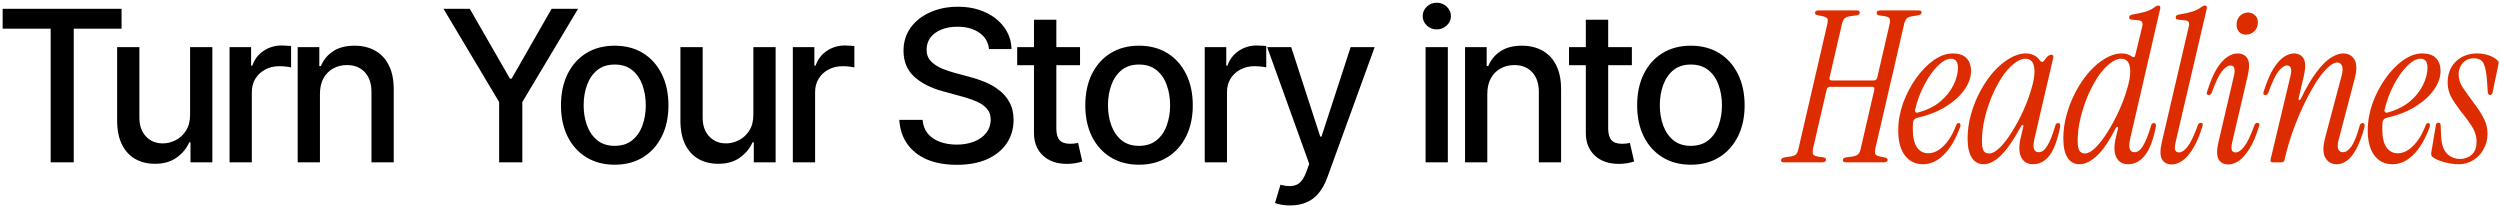
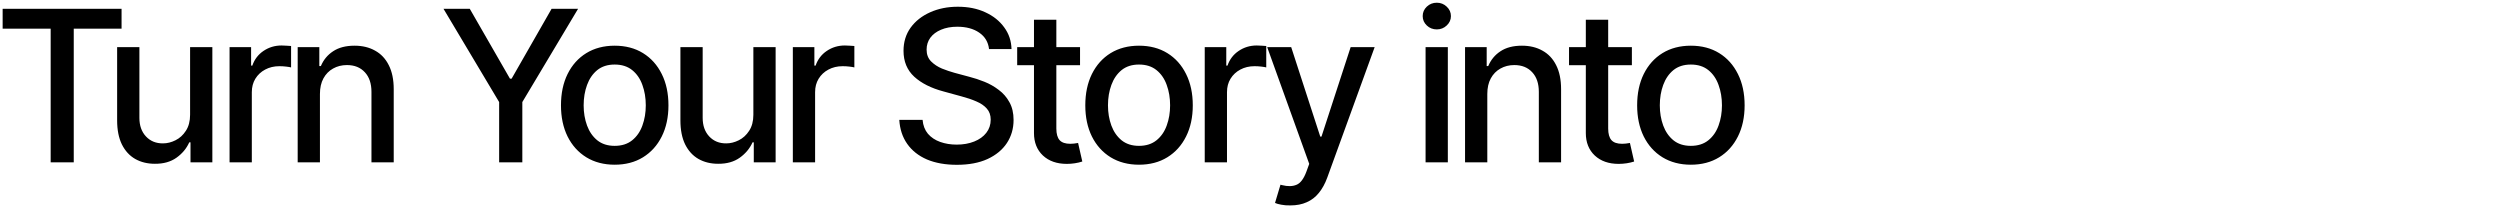
<svg xmlns="http://www.w3.org/2000/svg" width="616" height="51" viewBox="0 0 616 51" fill="none">
  <path d="M0.652 7.068V2.168H29.953V7.068H18.172V40H12.484V7.068H0.652ZM46.839 28.27V11.613H52.323V40H46.94V35.074H46.636C45.959 36.581 44.909 37.842 43.487 38.857C42.065 39.873 40.288 40.372 38.155 40.355C36.327 40.355 34.711 39.958 33.306 39.162C31.918 38.367 30.826 37.173 30.03 35.582C29.252 33.991 28.862 32.019 28.862 29.666V11.613H34.347V29.031C34.347 30.944 34.888 32.476 35.972 33.627C37.055 34.778 38.451 35.345 40.161 35.328C41.194 35.328 42.218 35.074 43.233 34.566C44.266 34.059 45.121 33.28 45.798 32.23C46.492 31.181 46.839 29.861 46.839 28.27ZM56.564 40V11.613H61.871V16.158H62.176C62.7 14.635 63.615 13.433 64.918 12.553C66.238 11.656 67.728 11.207 69.387 11.207C69.725 11.207 70.123 11.224 70.58 11.258C71.054 11.275 71.435 11.3 71.723 11.334V16.615C71.503 16.547 71.105 16.48 70.529 16.412C69.971 16.344 69.404 16.311 68.828 16.311C67.525 16.311 66.357 16.59 65.324 17.148C64.309 17.69 63.505 18.443 62.912 19.408C62.337 20.356 62.049 21.456 62.049 22.709V40H56.564ZM78.833 23.166V40H73.349V11.613H78.681V16.285H79.061C79.705 14.745 80.712 13.526 82.083 12.629C83.454 11.715 85.215 11.258 87.364 11.258C89.294 11.258 90.978 11.664 92.417 12.477C93.873 13.272 94.998 14.466 95.794 16.057C96.606 17.648 97.013 19.62 97.013 21.973V40H91.528V22.633C91.528 20.585 90.987 18.977 89.903 17.809C88.82 16.624 87.347 16.031 85.485 16.031C84.216 16.031 83.073 16.319 82.058 16.895C81.059 17.453 80.272 18.257 79.696 19.307C79.121 20.356 78.833 21.643 78.833 23.166ZM109.278 2.168H115.753L125.655 19.383H126.062L135.913 2.168H142.439L128.702 25.146V40H122.989V25.146L109.278 2.168ZM151.453 40.584C148.796 40.584 146.468 39.975 144.471 38.756C142.49 37.537 140.95 35.828 139.85 33.627C138.766 31.426 138.225 28.87 138.225 25.959C138.225 23.014 138.766 20.441 139.85 18.24C140.95 16.023 142.49 14.305 144.471 13.086C146.468 11.867 148.796 11.258 151.453 11.258C154.128 11.258 156.455 11.867 158.436 13.086C160.416 14.305 161.957 16.023 163.057 18.24C164.157 20.441 164.707 23.014 164.707 25.959C164.707 28.87 164.157 31.426 163.057 33.627C161.957 35.828 160.416 37.537 158.436 38.756C156.455 39.975 154.128 40.584 151.453 40.584ZM151.453 35.938C153.197 35.938 154.636 35.48 155.77 34.566C156.904 33.652 157.742 32.442 158.283 30.936C158.842 29.412 159.121 27.753 159.121 25.959C159.121 24.131 158.842 22.455 158.283 20.932C157.742 19.408 156.904 18.189 155.77 17.275C154.636 16.361 153.197 15.904 151.453 15.904C149.727 15.904 148.296 16.361 147.162 17.275C146.045 18.189 145.207 19.408 144.649 20.932C144.09 22.455 143.811 24.131 143.811 25.959C143.811 27.753 144.09 29.412 144.649 30.936C145.207 32.442 146.045 33.652 147.162 34.566C148.296 35.48 149.727 35.938 151.453 35.938ZM185.63 28.27V11.613H191.114V40H185.732V35.074H185.427C184.75 36.581 183.7 37.842 182.279 38.857C180.857 39.873 179.079 40.372 176.946 40.355C175.118 40.355 173.502 39.958 172.097 39.162C170.709 38.367 169.617 37.173 168.821 35.582C168.043 33.991 167.654 32.019 167.654 29.666V11.613H173.138V29.031C173.138 30.944 173.68 32.476 174.763 33.627C175.846 34.778 177.243 35.345 178.952 35.328C179.985 35.328 181.009 35.074 182.025 34.566C183.057 34.059 183.912 33.28 184.589 32.23C185.283 31.181 185.63 29.861 185.63 28.27ZM195.356 40V11.613H200.662V16.158H200.967C201.492 14.635 202.406 13.433 203.709 12.553C205.03 11.656 206.519 11.207 208.178 11.207C208.516 11.207 208.914 11.224 209.371 11.258C209.845 11.275 210.226 11.3 210.514 11.334V16.615C210.294 16.547 209.896 16.48 209.321 16.412C208.762 16.344 208.195 16.311 207.619 16.311C206.316 16.311 205.148 16.59 204.115 17.148C203.1 17.69 202.296 18.443 201.703 19.408C201.128 20.356 200.84 21.456 200.84 22.709V40H195.356ZM235.754 40.609C232.927 40.609 230.473 40.169 228.391 39.289C226.326 38.392 224.709 37.114 223.541 35.455C222.373 33.796 221.722 31.824 221.586 29.539H227.325C227.443 30.91 227.883 32.053 228.645 32.967C229.423 33.864 230.431 34.533 231.666 34.973C232.902 35.413 234.256 35.633 235.729 35.633C237.337 35.633 238.776 35.379 240.045 34.871C241.315 34.363 242.305 33.652 243.016 32.738C243.744 31.807 244.108 30.724 244.108 29.488C244.108 28.371 243.786 27.457 243.143 26.746C242.517 26.035 241.662 25.451 240.578 24.994C239.495 24.52 238.276 24.105 236.922 23.75L232.479 22.531C229.432 21.719 227.028 20.509 225.268 18.9C223.507 17.275 222.627 15.151 222.627 12.527C222.627 10.344 223.211 8.439 224.379 6.814C225.564 5.189 227.164 3.928 229.178 3.031C231.209 2.117 233.486 1.66 236.008 1.66C238.581 1.66 240.841 2.117 242.787 3.031C244.751 3.928 246.3 5.164 247.434 6.738C248.585 8.296 249.186 10.081 249.237 12.096H243.701C243.498 10.352 242.686 8.998 241.264 8.033C239.859 7.068 238.065 6.586 235.881 6.586C234.358 6.586 233.02 6.831 231.869 7.322C230.735 7.796 229.855 8.456 229.229 9.303C228.619 10.149 228.315 11.122 228.315 12.223C228.315 13.408 228.679 14.372 229.407 15.117C230.151 15.862 231.048 16.454 232.098 16.895C233.164 17.318 234.188 17.665 235.17 17.936L238.852 18.926C240.054 19.23 241.289 19.637 242.559 20.145C243.828 20.652 245.005 21.321 246.088 22.15C247.188 22.963 248.069 23.979 248.729 25.197C249.406 26.399 249.744 27.855 249.744 29.564C249.744 31.68 249.194 33.576 248.094 35.252C246.994 36.911 245.403 38.223 243.321 39.188C241.239 40.135 238.716 40.609 235.754 40.609ZM266.122 11.613V16.057H250.634V11.613H266.122ZM254.773 4.859H260.283V31.672C260.283 32.975 260.553 33.932 261.095 34.541C261.637 35.133 262.508 35.43 263.71 35.43C263.998 35.43 264.303 35.413 264.624 35.379C264.963 35.345 265.301 35.294 265.64 35.227L266.681 39.797C266.122 39.983 265.513 40.127 264.853 40.228C264.193 40.33 263.533 40.381 262.872 40.381C260.418 40.381 258.454 39.695 256.982 38.324C255.509 36.936 254.773 35.091 254.773 32.789V4.859ZM280.647 40.584C277.989 40.584 275.662 39.975 273.664 38.756C271.684 37.537 270.144 35.828 269.043 33.627C267.96 31.426 267.418 28.87 267.418 25.959C267.418 23.014 267.96 20.441 269.043 18.24C270.144 16.023 271.684 14.305 273.664 13.086C275.662 11.867 277.989 11.258 280.647 11.258C283.321 11.258 285.649 11.867 287.629 13.086C289.61 14.305 291.15 16.023 292.25 18.24C293.351 20.441 293.901 23.014 293.901 25.959C293.901 28.87 293.351 31.426 292.25 33.627C291.15 35.828 289.61 37.537 287.629 38.756C285.649 39.975 283.321 40.584 280.647 40.584ZM280.647 35.938C282.39 35.938 283.829 35.48 284.963 34.566C286.097 33.652 286.935 32.442 287.477 30.936C288.036 29.412 288.315 27.753 288.315 25.959C288.315 24.131 288.036 22.455 287.477 20.932C286.935 19.408 286.097 18.189 284.963 17.275C283.829 16.361 282.39 15.904 280.647 15.904C278.92 15.904 277.49 16.361 276.356 17.275C275.239 18.189 274.401 19.408 273.842 20.932C273.284 22.455 273.004 24.131 273.004 25.959C273.004 27.753 273.284 29.412 273.842 30.936C274.401 32.442 275.239 33.652 276.356 34.566C277.49 35.48 278.92 35.938 280.647 35.938ZM296.847 40V11.613H302.154V16.158H302.458C302.983 14.635 303.897 13.433 305.201 12.553C306.521 11.656 308.011 11.207 309.669 11.207C310.008 11.207 310.406 11.224 310.863 11.258C311.337 11.275 311.718 11.3 312.005 11.334V16.615C311.785 16.547 311.387 16.48 310.812 16.412C310.253 16.344 309.686 16.311 309.111 16.311C307.807 16.311 306.639 16.59 305.607 17.148C304.591 17.69 303.787 18.443 303.195 19.408C302.619 20.356 302.331 21.456 302.331 22.709V40H296.847ZM317.948 50.613C317.118 50.63 316.365 50.571 315.688 50.435C315.028 50.317 314.52 50.173 314.165 50.004L315.51 45.51L315.891 45.611C317.296 45.967 318.481 45.941 319.446 45.535C320.428 45.146 321.249 44.054 321.909 42.26L322.594 40.381L312.235 11.613H318.151L325.311 33.652H325.616L332.801 11.613H338.717L327.038 43.758C326.496 45.247 325.81 46.5 324.981 47.516C324.151 48.548 323.153 49.318 321.985 49.826C320.834 50.351 319.488 50.613 317.948 50.613ZM351.262 40V11.613H356.747V40H351.262ZM354.03 7.246C353.065 7.246 352.244 6.924 351.567 6.281C350.89 5.638 350.551 4.868 350.551 3.971C350.551 3.057 350.89 2.278 351.567 1.635C352.244 0.992 353.065 0.67 354.03 0.67C354.978 0.67 355.79 0.992 356.467 1.635C357.161 2.278 357.508 3.057 357.508 3.971C357.508 4.868 357.161 5.638 356.467 6.281C355.79 6.924 354.978 7.246 354.03 7.246ZM366.472 23.166V40H360.988V11.613H366.32V16.285H366.701C367.344 14.745 368.351 13.526 369.722 12.629C371.093 11.715 372.854 11.258 375.004 11.258C376.933 11.258 378.617 11.664 380.056 12.477C381.512 13.272 382.638 14.466 383.433 16.057C384.246 17.648 384.652 19.62 384.652 21.973V40H379.168V22.633C379.168 20.585 378.626 18.977 377.543 17.809C376.459 16.624 374.987 16.031 373.125 16.031C371.855 16.031 370.712 16.319 369.697 16.895C368.698 17.453 367.911 18.257 367.336 19.307C366.76 20.356 366.472 21.643 366.472 23.166ZM402.096 11.613V16.057H386.608V11.613H402.096ZM390.747 4.859H396.256V31.672C396.256 32.975 396.527 33.932 397.069 34.541C397.611 35.133 398.482 35.43 399.684 35.43C399.972 35.43 400.277 35.413 400.598 35.379C400.937 35.345 401.275 35.294 401.614 35.227L402.655 39.797C402.096 39.983 401.487 40.127 400.827 40.228C400.167 40.33 399.506 40.381 398.846 40.381C396.392 40.381 394.428 39.695 392.956 38.324C391.483 36.936 390.747 35.091 390.747 32.789V4.859ZM416.621 40.584C413.963 40.584 411.636 39.975 409.638 38.756C407.658 37.537 406.118 35.828 405.017 33.627C403.934 31.426 403.392 28.87 403.392 25.959C403.392 23.014 403.934 20.441 405.017 18.24C406.118 16.023 407.658 14.305 409.638 13.086C411.636 11.867 413.963 11.258 416.621 11.258C419.295 11.258 421.623 11.867 423.603 13.086C425.584 14.305 427.124 16.023 428.224 18.24C429.325 20.441 429.875 23.014 429.875 25.959C429.875 28.87 429.325 31.426 428.224 33.627C427.124 35.828 425.584 37.537 423.603 38.756C421.623 39.975 419.295 40.584 416.621 40.584ZM416.621 35.938C418.364 35.938 419.803 35.48 420.937 34.566C422.071 33.652 422.909 32.442 423.451 30.936C424.009 29.412 424.289 27.753 424.289 25.959C424.289 24.131 424.009 22.455 423.451 20.932C422.909 19.408 422.071 18.189 420.937 17.275C419.803 16.361 418.364 15.904 416.621 15.904C414.894 15.904 413.464 16.361 412.33 17.275C411.213 18.189 410.375 19.408 409.816 20.932C409.257 22.455 408.978 24.131 408.978 25.959C408.978 27.753 409.257 29.412 409.816 30.936C410.375 32.442 411.213 33.652 412.33 34.566C413.464 35.48 414.894 35.938 416.621 35.938Z" fill="black" />
-   <path d="M439.575 40C439.089 40 438.847 39.827 438.847 39.48C438.847 39.099 439.193 38.856 439.887 38.752L440.927 38.596C441.689 38.492 442.209 38.319 442.487 38.076C442.799 37.799 443.024 37.296 443.163 36.568L450.235 5.992C450.408 5.264 450.408 4.779 450.235 4.536C450.061 4.293 449.628 4.103 448.935 3.964L447.895 3.756C447.444 3.652 447.219 3.461 447.219 3.184C447.219 2.768 447.531 2.56 448.155 2.56H457.515C458 2.56 458.243 2.751 458.243 3.132C458.243 3.513 457.931 3.739 457.307 3.808L456.059 3.964C455.296 4.068 454.776 4.259 454.499 4.536C454.221 4.813 453.996 5.316 453.823 6.044L450.807 19.096C450.703 19.581 450.893 19.824 451.379 19.824H461.675C462.16 19.824 462.455 19.581 462.559 19.096L465.575 6.044C465.748 5.316 465.748 4.813 465.575 4.536C465.401 4.259 464.968 4.068 464.275 3.964L463.131 3.808C462.645 3.773 462.403 3.565 462.403 3.184C462.403 2.768 462.732 2.56 463.391 2.56H472.751C473.236 2.56 473.479 2.733 473.479 3.08C473.479 3.461 473.132 3.704 472.439 3.808L471.399 3.964C470.636 4.068 470.116 4.259 469.839 4.536C469.561 4.779 469.336 5.264 469.163 5.992L462.091 36.568C461.952 37.296 461.952 37.781 462.091 38.024C462.264 38.267 462.697 38.457 463.391 38.596L464.431 38.804C464.881 38.908 465.107 39.099 465.107 39.376C465.107 39.792 464.795 40 464.171 40H454.811C454.325 40 454.083 39.809 454.083 39.428C454.083 39.047 454.395 38.821 455.019 38.752L456.267 38.596C457.029 38.492 457.549 38.301 457.827 38.024C458.139 37.747 458.364 37.244 458.503 36.516L461.831 22.112C461.935 21.627 461.761 21.384 461.311 21.384H451.015C450.495 21.384 450.183 21.627 450.079 22.112L446.751 36.516C446.612 37.244 446.612 37.747 446.751 38.024C446.924 38.301 447.357 38.492 448.051 38.596L449.195 38.752C449.68 38.787 449.923 38.995 449.923 39.376C449.923 39.792 449.593 40 448.935 40H439.575ZM473.808 40.468C471.971 40.468 470.498 39.757 469.388 38.336C468.279 36.88 467.724 34.835 467.724 32.2C467.724 29.912 468.123 27.641 468.92 25.388C469.752 23.135 470.827 21.089 472.144 19.252C473.462 17.415 474.9 15.941 476.46 14.832C478.055 13.723 479.598 13.168 481.088 13.168C482.718 13.168 483.879 13.567 484.572 14.364C485.3 15.127 485.664 16.167 485.664 17.484C485.664 19.044 485.11 20.604 484 22.164C482.926 23.689 481.4 25.059 479.424 26.272C477.483 27.485 475.195 28.387 472.56 28.976C471.798 29.149 471.399 29.583 471.364 30.276C471.33 30.519 471.312 30.779 471.312 31.056C471.312 31.299 471.312 31.541 471.312 31.784C471.312 33.76 471.642 35.251 472.3 36.256C472.994 37.261 473.93 37.764 475.108 37.764C476.426 37.764 477.691 37.157 478.904 35.944C480.152 34.731 481.192 33.015 482.024 30.796C482.128 30.484 482.336 30.328 482.648 30.328C482.856 30.328 482.978 30.415 483.012 30.588C483.082 30.761 483.082 30.969 483.012 31.212C481.903 34.263 480.551 36.568 478.956 38.128C477.396 39.688 475.68 40.468 473.808 40.468ZM471.884 27C471.815 27.243 471.85 27.451 471.988 27.624C472.162 27.763 472.37 27.797 472.612 27.728C474.762 27.139 476.564 26.255 478.02 25.076C479.476 23.863 480.568 22.511 481.296 21.02C482.059 19.529 482.44 18.073 482.44 16.652C482.44 15.196 481.868 14.468 480.724 14.468C479.719 14.468 478.627 15.057 477.448 16.236C476.27 17.415 475.178 18.957 474.172 20.864C473.167 22.771 472.404 24.816 471.884 27ZM488.766 40.468C487.518 40.468 486.548 39.931 485.854 38.856C485.161 37.781 484.814 36.204 484.814 34.124C484.814 32.148 485.092 30.172 485.646 28.196C486.201 26.185 486.964 24.279 487.934 22.476C488.905 20.673 489.997 19.079 491.21 17.692C492.458 16.305 493.758 15.213 495.11 14.416C496.497 13.584 497.866 13.168 499.218 13.168C499.877 13.168 500.501 13.307 501.09 13.584C501.68 13.827 502.165 14.225 502.546 14.78C502.754 15.092 502.962 15.248 503.17 15.248C503.378 15.248 503.586 15.092 503.794 14.78C504.176 14.225 504.488 13.879 504.73 13.74C504.973 13.567 505.198 13.48 505.406 13.48C505.857 13.48 506.03 13.723 505.926 14.208L501.298 34.124C500.778 36.377 501.125 37.504 502.338 37.504C503.136 37.504 503.846 36.967 504.47 35.892C505.129 34.817 505.788 33.153 506.446 30.9C506.55 30.519 506.776 30.328 507.122 30.328C507.365 30.328 507.521 30.432 507.59 30.64C507.66 30.848 507.66 31.091 507.59 31.368C506.932 34.627 506.048 36.967 504.938 38.388C503.829 39.775 502.494 40.468 500.934 40.468C499.582 40.468 498.612 39.896 498.022 38.752C497.468 37.608 497.416 36.048 497.866 34.072L498.542 31.212C498.612 30.969 498.56 30.831 498.386 30.796C498.248 30.761 498.126 30.848 498.022 31.056C496.116 34.557 494.417 37.001 492.926 38.388C491.47 39.775 490.084 40.468 488.766 40.468ZM490.066 37.816C490.898 37.816 491.817 37.313 492.822 36.308C493.828 35.303 494.816 34.003 495.786 32.408C496.792 30.813 497.71 29.097 498.542 27.26C499.374 25.423 500.033 23.655 500.518 21.956C501.038 20.257 501.298 18.819 501.298 17.64C501.298 15.525 500.553 14.468 499.062 14.468C498.161 14.468 497.208 14.884 496.202 15.716C495.197 16.513 494.226 17.605 493.29 18.992C492.389 20.379 491.557 21.956 490.794 23.724C490.066 25.457 489.477 27.277 489.026 29.184C488.576 31.056 488.35 32.893 488.35 34.696C488.35 35.909 488.489 36.741 488.766 37.192C489.078 37.608 489.512 37.816 490.066 37.816ZM512.407 40.468C511.125 40.468 510.137 39.931 509.443 38.856C508.75 37.781 508.403 36.204 508.403 34.124C508.403 32.148 508.681 30.172 509.235 28.196C509.79 26.185 510.553 24.279 511.523 22.476C512.494 20.673 513.586 19.079 514.799 17.692C516.047 16.305 517.347 15.213 518.699 14.416C520.086 13.584 521.455 13.168 522.807 13.168C523.743 13.168 524.558 13.411 525.251 13.896C525.737 14.208 526.031 14.104 526.135 13.584L527.799 6.72C527.973 6.096 527.973 5.663 527.799 5.42C527.661 5.177 527.349 5.039 526.863 5.004L525.303 4.848C524.783 4.813 524.558 4.588 524.627 4.172C524.697 3.86 524.939 3.669 525.355 3.6C526.603 3.392 527.713 3.149 528.683 2.872C529.654 2.56 530.434 2.161 531.023 1.676C531.301 1.468 531.561 1.364 531.803 1.364C532.219 1.364 532.375 1.624 532.271 2.144L524.887 34.124C524.367 36.377 524.714 37.504 525.927 37.504C526.725 37.504 527.435 36.967 528.059 35.892C528.718 34.817 529.377 33.153 530.035 30.9C530.139 30.519 530.365 30.328 530.711 30.328C530.954 30.328 531.11 30.432 531.179 30.64C531.249 30.848 531.249 31.091 531.179 31.368C530.521 34.627 529.602 36.967 528.423 38.388C527.279 39.775 525.927 40.468 524.367 40.468C523.015 40.468 522.045 39.896 521.455 38.752C520.901 37.608 520.849 36.048 521.299 34.072L521.871 31.68C521.941 31.437 521.889 31.299 521.715 31.264C521.577 31.229 521.455 31.316 521.351 31.524C519.687 34.783 518.11 37.088 516.619 38.44C515.129 39.792 513.725 40.468 512.407 40.468ZM513.655 37.816C514.487 37.816 515.406 37.313 516.411 36.308C517.417 35.303 518.405 34.003 519.375 32.408C520.381 30.813 521.299 29.097 522.131 27.26C522.963 25.423 523.622 23.655 524.107 21.956C524.627 20.257 524.887 18.819 524.887 17.64C524.887 15.525 524.142 14.468 522.651 14.468C521.75 14.468 520.797 14.884 519.791 15.716C518.786 16.513 517.815 17.605 516.879 18.992C515.978 20.379 515.146 21.956 514.383 23.724C513.655 25.457 513.066 27.277 512.615 29.184C512.165 31.056 511.939 32.893 511.939 34.696C511.939 35.909 512.095 36.741 512.407 37.192C512.754 37.608 513.17 37.816 513.655 37.816ZM535.164 40.52C534.02 40.52 533.206 40.104 532.72 39.272C532.235 38.405 532.218 37.001 532.668 35.06L539.272 6.72C539.446 6.096 539.446 5.663 539.272 5.42C539.134 5.177 538.822 5.039 538.336 5.004L536.776 4.848C536.256 4.813 536.031 4.588 536.1 4.172C536.17 3.86 536.412 3.669 536.828 3.6C538.076 3.392 539.186 3.149 540.156 2.872C541.127 2.56 541.907 2.161 542.496 1.676C542.774 1.468 543.034 1.364 543.276 1.364C543.692 1.364 543.848 1.624 543.744 2.144L536.048 35.112C535.875 35.875 535.84 36.481 535.944 36.932C536.083 37.348 536.412 37.556 536.932 37.556C537.556 37.556 538.232 37.105 538.96 36.204C539.723 35.268 540.572 33.517 541.508 30.952C541.647 30.501 541.89 30.276 542.236 30.276C542.756 30.276 542.895 30.588 542.652 31.212C541.924 33.569 541.11 35.441 540.208 36.828C539.342 38.18 538.475 39.133 537.608 39.688C536.742 40.243 535.927 40.52 535.164 40.52ZM553.377 8.54C552.718 8.54 552.163 8.315 551.713 7.864C551.297 7.379 551.089 6.807 551.089 6.148C551.089 5.212 551.366 4.467 551.921 3.912C552.51 3.357 553.169 3.08 553.897 3.08C554.59 3.08 555.162 3.305 555.613 3.756C556.098 4.172 556.341 4.727 556.341 5.42C556.341 6.391 556.046 7.153 555.457 7.708C554.867 8.263 554.174 8.54 553.377 8.54ZM549.113 40.52C547.969 40.52 547.154 40.104 546.669 39.272C546.183 38.405 546.166 37.001 546.617 35.06L550.465 18.576C550.638 17.813 550.655 17.224 550.517 16.808C550.413 16.357 550.101 16.132 549.581 16.132C548.957 16.132 548.263 16.6 547.501 17.536C546.773 18.437 545.941 20.171 545.005 22.736C544.866 23.187 544.623 23.412 544.277 23.412C543.757 23.412 543.618 23.1 543.861 22.476C544.623 20.084 545.421 18.212 546.253 16.86C547.119 15.508 547.986 14.555 548.853 14C549.719 13.445 550.517 13.168 551.245 13.168C552.458 13.168 553.307 13.601 553.793 14.468C554.278 15.3 554.295 16.687 553.845 18.628L549.997 35.112C549.823 35.875 549.789 36.481 549.893 36.932C550.031 37.348 550.361 37.556 550.881 37.556C551.505 37.556 552.181 37.105 552.909 36.204C553.671 35.268 554.521 33.517 555.457 30.952C555.595 30.501 555.838 30.276 556.185 30.276C556.705 30.276 556.843 30.588 556.601 31.212C555.873 33.569 555.058 35.441 554.157 36.828C553.29 38.18 552.423 39.133 551.557 39.688C550.69 40.243 549.875 40.52 549.113 40.52ZM559.465 39.324L564.405 18.576C564.578 17.813 564.596 17.224 564.457 16.808C564.353 16.357 564.041 16.132 563.521 16.132C562.897 16.132 562.204 16.6 561.441 17.536C560.713 18.437 559.881 20.171 558.945 22.736C558.806 23.187 558.564 23.412 558.217 23.412C557.697 23.412 557.558 23.1 557.801 22.476C558.564 20.084 559.361 18.212 560.193 16.86C561.06 15.508 561.926 14.555 562.793 14C563.66 13.445 564.457 13.168 565.185 13.168C566.329 13.168 567.144 13.601 567.629 14.468C568.114 15.3 568.132 16.687 567.681 18.628L566.381 24.244C566.346 24.487 566.398 24.625 566.537 24.66C566.676 24.695 566.797 24.608 566.901 24.4C568.253 21.592 569.553 19.373 570.801 17.744C572.049 16.08 573.228 14.901 574.337 14.208C575.446 13.515 576.452 13.168 577.353 13.168C578.636 13.168 579.572 13.688 580.161 14.728C580.75 15.768 580.75 17.363 580.161 19.512L576.209 34.592C575.966 35.563 575.949 36.291 576.157 36.776C576.365 37.261 576.746 37.504 577.301 37.504C577.994 37.504 578.67 37.053 579.329 36.152C580.022 35.216 580.733 33.465 581.461 30.9C581.565 30.519 581.79 30.328 582.137 30.328C582.414 30.328 582.57 30.432 582.605 30.64C582.674 30.848 582.674 31.091 582.605 31.368C581.946 33.725 581.236 35.58 580.473 36.932C579.71 38.249 578.93 39.168 578.133 39.688C577.37 40.208 576.59 40.468 575.793 40.468C574.545 40.468 573.609 39.948 572.985 38.908C572.361 37.868 572.326 36.256 572.881 34.072L576.885 18.992C577.266 17.64 577.318 16.704 577.041 16.184C576.798 15.664 576.434 15.404 575.949 15.404C575.186 15.404 574.32 15.889 573.349 16.86C572.378 17.796 571.39 19.096 570.385 20.76C569.38 22.389 568.392 24.244 567.421 26.324C566.45 28.404 565.566 30.571 564.769 32.824C564.006 35.077 563.382 37.279 562.897 39.428C562.793 39.809 562.55 40 562.169 40H560.037C559.552 40 559.361 39.775 559.465 39.324ZM589.494 40.468C587.657 40.468 586.183 39.757 585.074 38.336C583.965 36.88 583.41 34.835 583.41 32.2C583.41 29.912 583.809 27.641 584.606 25.388C585.438 23.135 586.513 21.089 587.83 19.252C589.147 17.415 590.586 15.941 592.146 14.832C593.741 13.723 595.283 13.168 596.774 13.168C598.403 13.168 599.565 13.567 600.258 14.364C600.986 15.127 601.35 16.167 601.35 17.484C601.35 19.044 600.795 20.604 599.686 22.164C598.611 23.689 597.086 25.059 595.11 26.272C593.169 27.485 590.881 28.387 588.246 28.976C587.483 29.149 587.085 29.583 587.05 30.276C587.015 30.519 586.998 30.779 586.998 31.056C586.998 31.299 586.998 31.541 586.998 31.784C586.998 33.76 587.327 35.251 587.986 36.256C588.679 37.261 589.615 37.764 590.794 37.764C592.111 37.764 593.377 37.157 594.59 35.944C595.838 34.731 596.878 33.015 597.71 30.796C597.814 30.484 598.022 30.328 598.334 30.328C598.542 30.328 598.663 30.415 598.698 30.588C598.767 30.761 598.767 30.969 598.698 31.212C597.589 34.263 596.237 36.568 594.642 38.128C593.082 39.688 591.366 40.468 589.494 40.468ZM587.57 27C587.501 27.243 587.535 27.451 587.674 27.624C587.847 27.763 588.055 27.797 588.298 27.728C590.447 27.139 592.25 26.255 593.706 25.076C595.162 23.863 596.254 22.511 596.982 21.02C597.745 19.529 598.126 18.073 598.126 16.652C598.126 15.196 597.554 14.468 596.41 14.468C595.405 14.468 594.313 15.057 593.134 16.236C591.955 17.415 590.863 18.957 589.858 20.864C588.853 22.771 588.09 24.816 587.57 27ZM605.856 40.468C604.712 40.468 603.499 40.295 602.216 39.948C600.968 39.601 600.015 39.168 599.356 38.648C599.114 38.44 599.01 38.128 599.044 37.712L600.188 30.9C600.258 30.449 600.466 30.224 600.812 30.224C601.194 30.224 601.384 30.467 601.384 30.952L601.488 33.448C601.558 35.424 602.026 36.88 602.892 37.816C603.794 38.717 604.886 39.168 606.168 39.168C607.278 39.168 608.231 38.821 609.028 38.128C609.826 37.4 610.224 36.343 610.224 34.956C610.224 34.159 610.103 33.431 609.86 32.772C609.618 32.079 609.236 31.351 608.716 30.588C608.196 29.791 607.486 28.837 606.584 27.728C605.406 26.203 604.522 24.903 603.932 23.828C603.378 22.719 603.1 21.575 603.1 20.396C603.1 18.212 603.776 16.461 605.128 15.144C606.515 13.827 608.266 13.168 610.38 13.168C611.316 13.168 612.218 13.307 613.084 13.584C613.986 13.861 614.731 14.277 615.32 14.832C615.632 15.075 615.736 15.387 615.632 15.768L614.176 22.736C614.072 23.187 613.864 23.412 613.552 23.412C613.24 23.412 613.05 23.169 612.98 22.684L612.824 20.188C612.686 18.108 612.408 16.617 611.992 15.716C611.611 14.815 610.796 14.364 609.548 14.364C608.439 14.364 607.538 14.745 606.844 15.508C606.151 16.271 605.804 17.189 605.804 18.264C605.804 19.408 606.116 20.465 606.74 21.436C607.364 22.372 608.214 23.568 609.288 25.024C610.71 26.896 611.663 28.387 612.148 29.496C612.668 30.605 612.928 31.732 612.928 32.876C612.928 34.332 612.599 35.632 611.94 36.776C611.316 37.92 610.467 38.821 609.392 39.48C608.318 40.139 607.139 40.468 605.856 40.468Z" fill="#DD2C00" />
</svg>